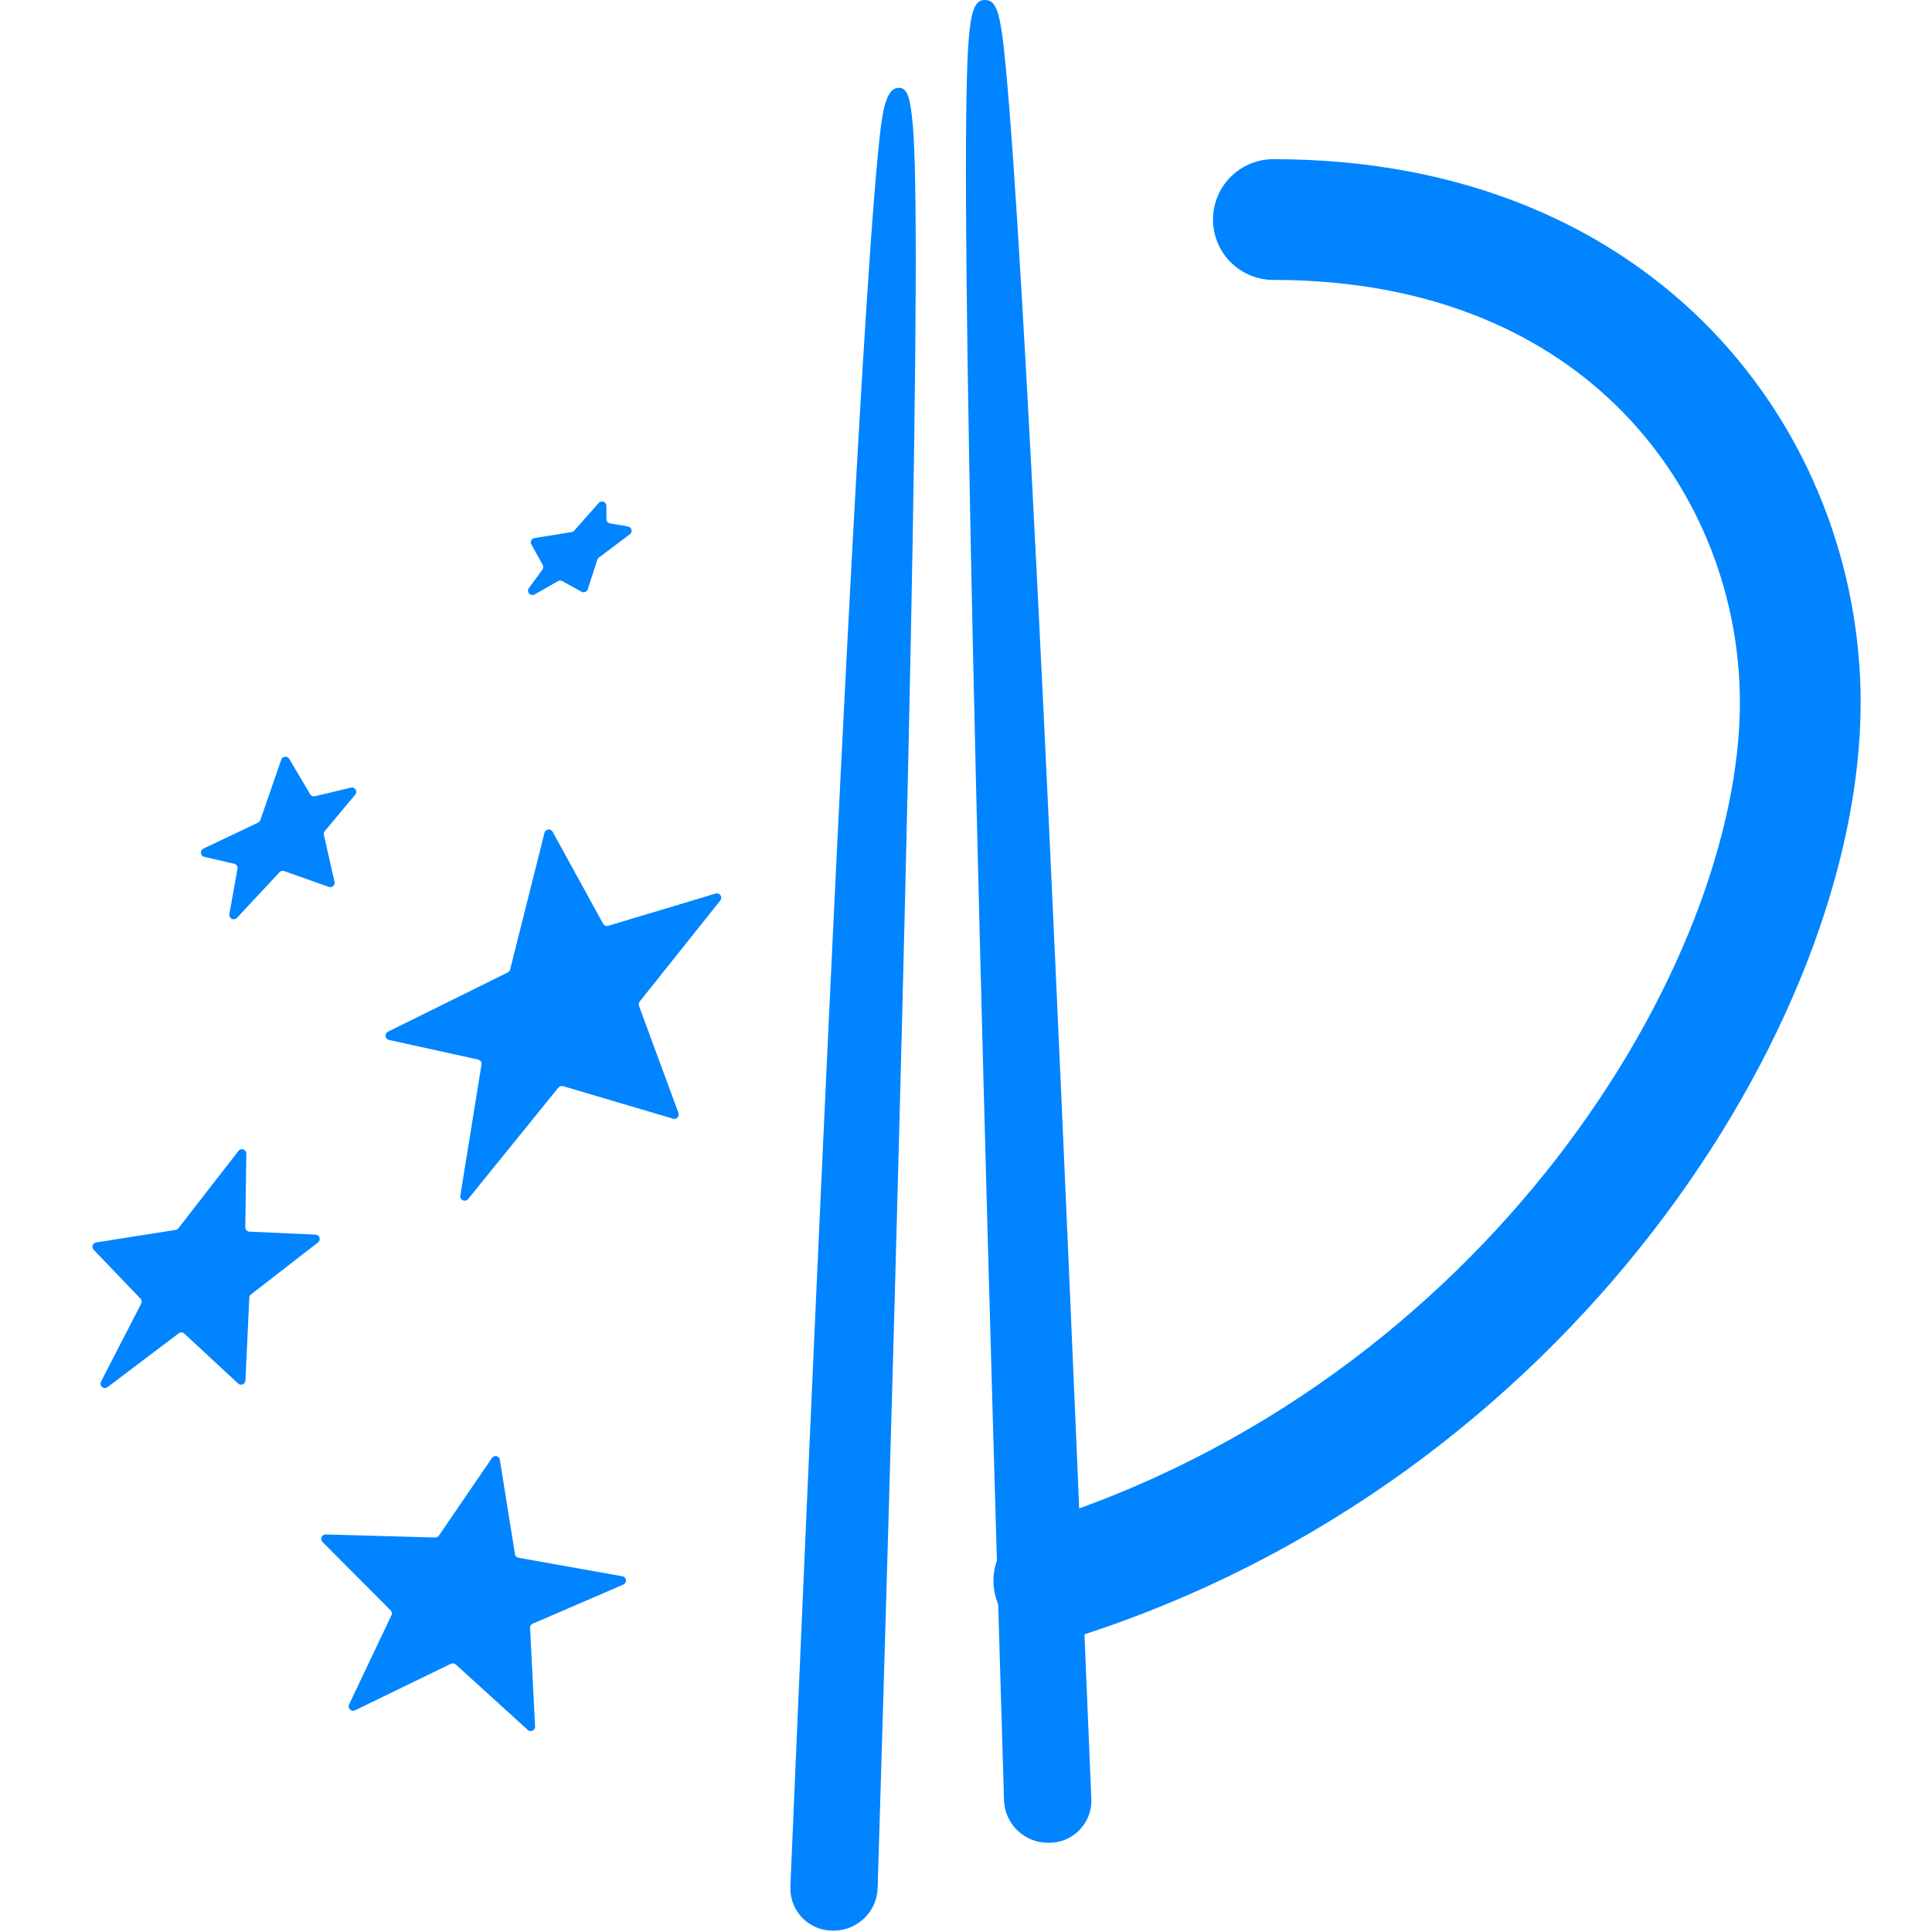
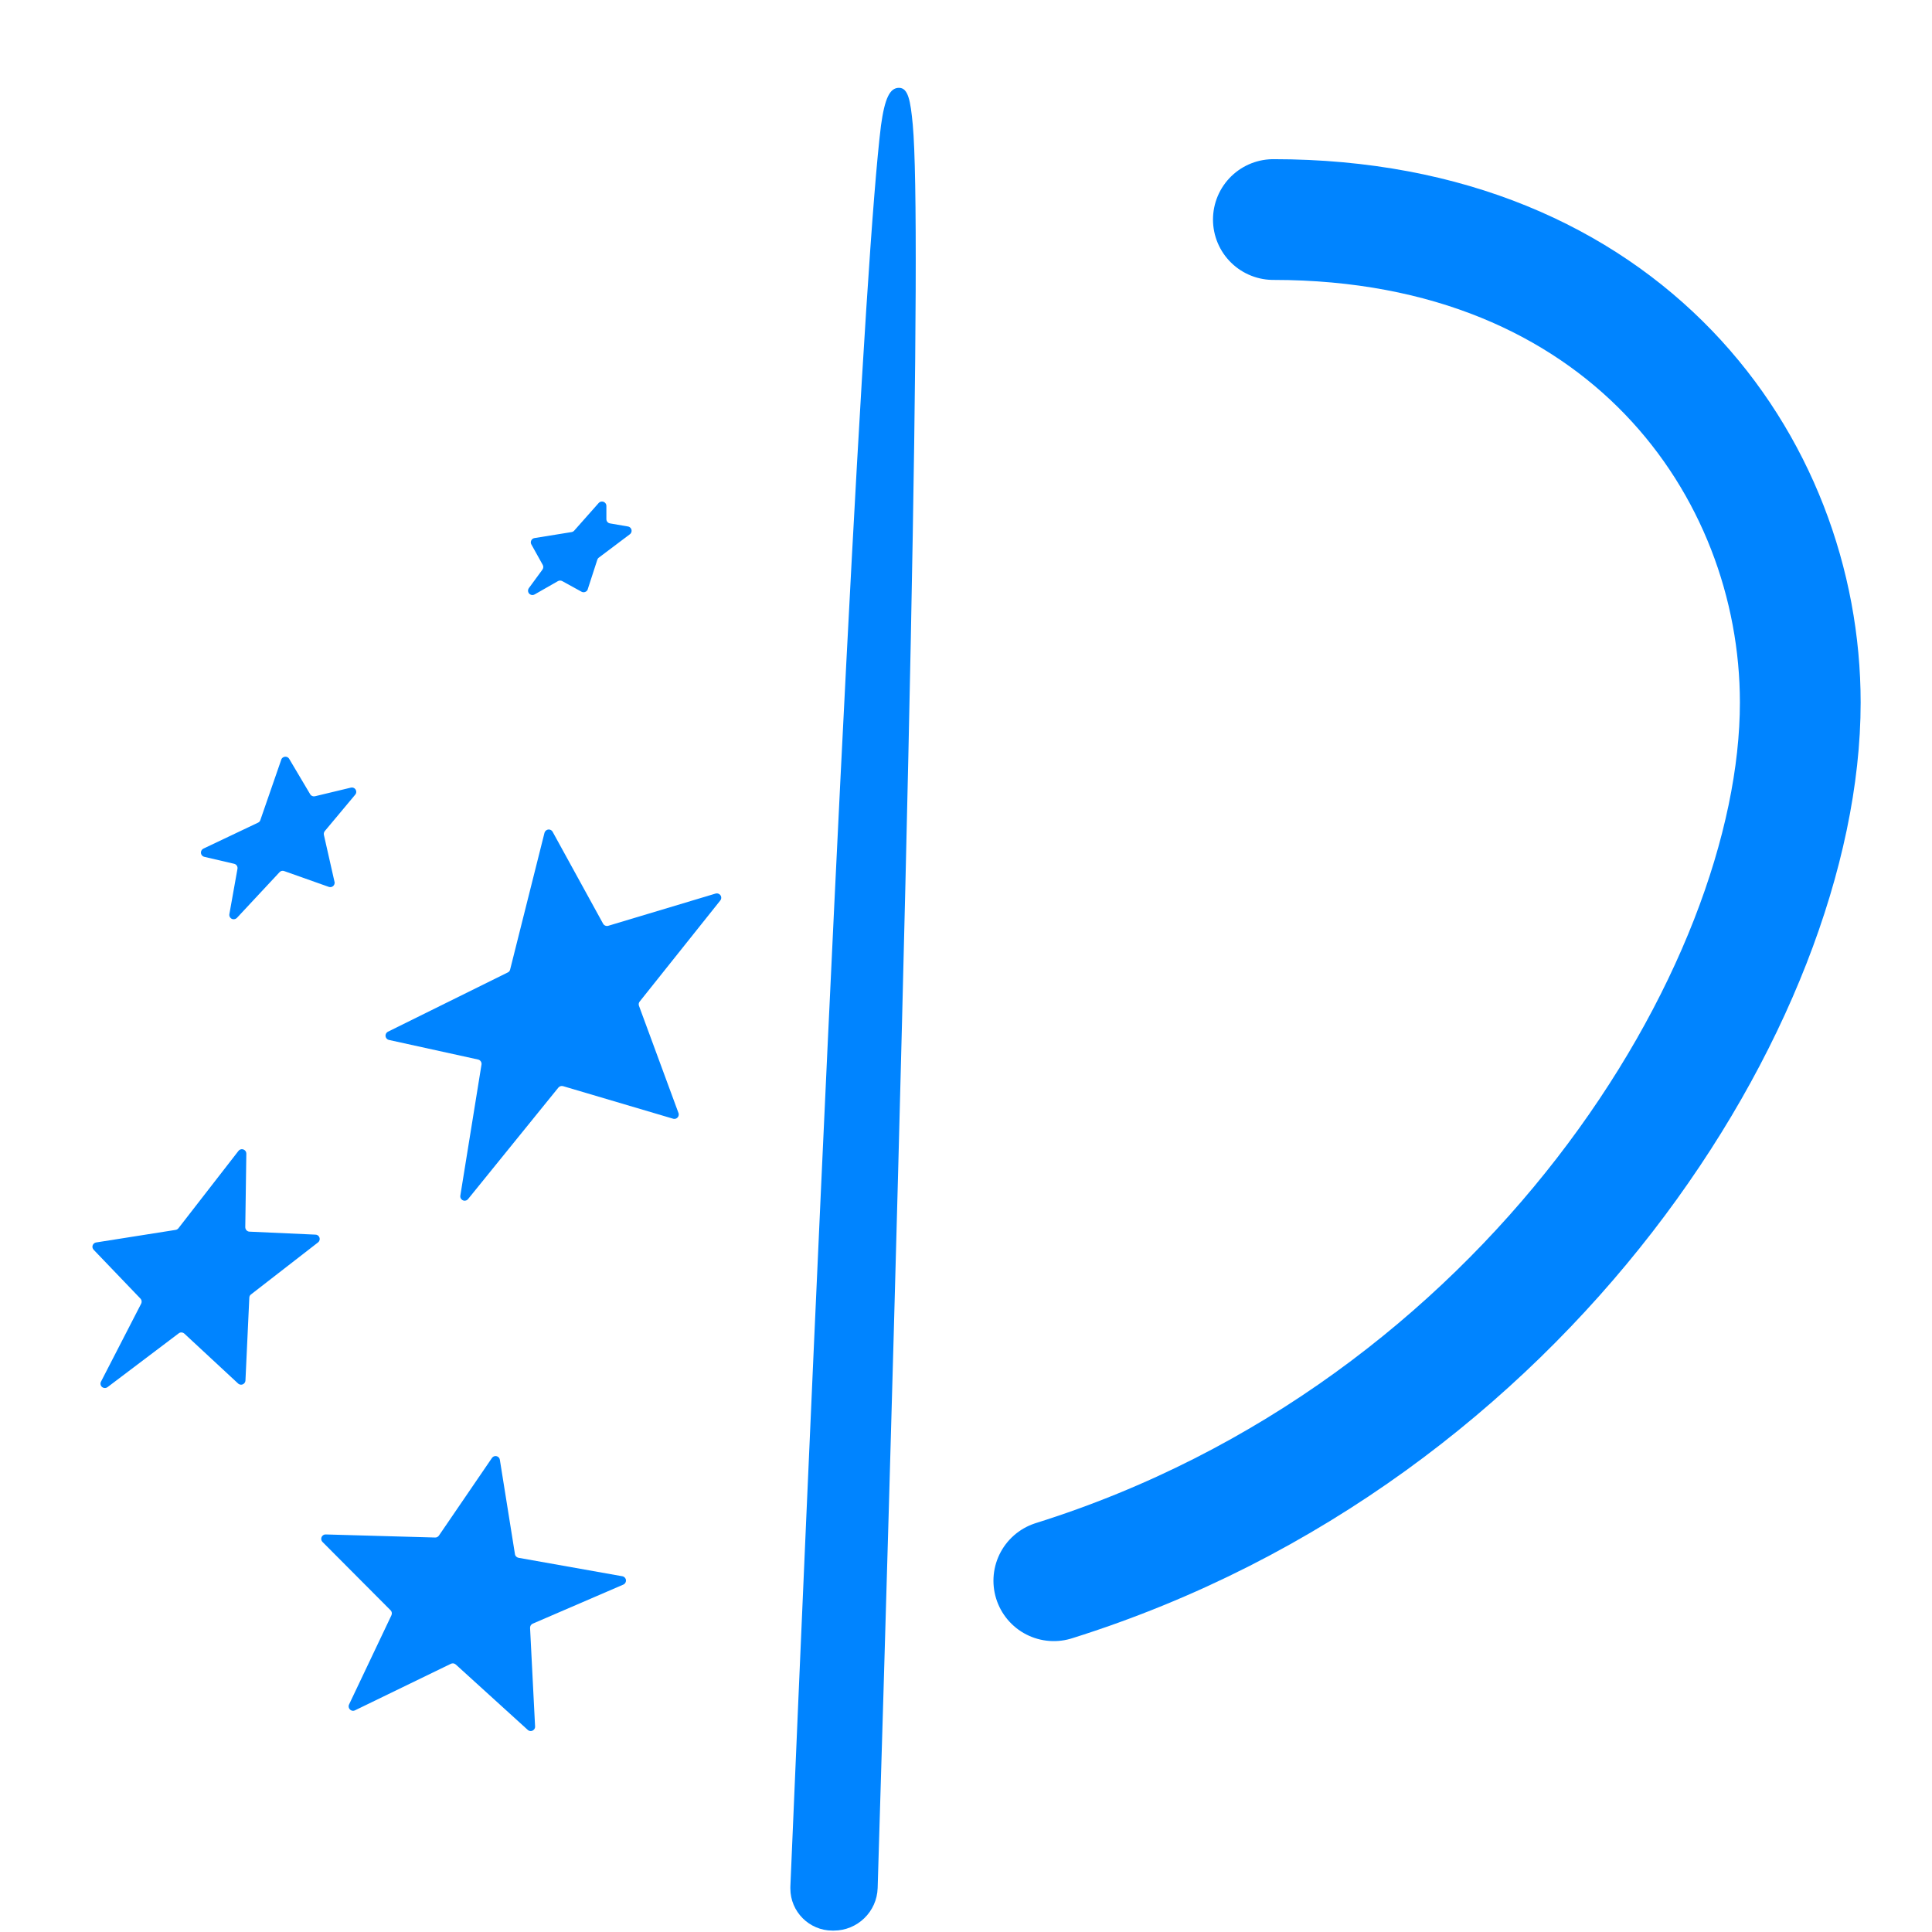
<svg xmlns="http://www.w3.org/2000/svg" width="22" height="22" viewBox="0 0 22 22" fill="none">
  <path d="M12 18C17.392 16.309 20.5 11.314 20.5 8C20.5 5.312 18.5 2.5 14.5 2.5" stroke="#0084FF" stroke-width="1.375" stroke-linecap="round" />
  <path fill-rule="evenodd" clip-rule="evenodd" d="M5.602 16.602L4.998 17.486C4.988 17.5 4.972 17.509 4.955 17.508L3.709 17.473C3.682 17.472 3.659 17.494 3.658 17.521C3.657 17.535 3.663 17.548 3.672 17.558L4.448 18.337C4.463 18.352 4.466 18.375 4.457 18.394L3.975 19.409C3.963 19.434 3.974 19.464 3.999 19.476C4.012 19.483 4.028 19.483 4.042 19.476L5.134 18.946C5.152 18.937 5.174 18.94 5.19 18.954L6.01 19.699C6.03 19.717 6.062 19.716 6.08 19.695C6.089 19.686 6.094 19.673 6.093 19.659L6.036 18.538C6.035 18.517 6.047 18.497 6.066 18.489L7.098 18.044C7.123 18.033 7.135 18.003 7.124 17.978C7.117 17.963 7.103 17.952 7.087 17.949L5.905 17.739C5.884 17.735 5.867 17.719 5.864 17.698L5.692 16.623C5.688 16.595 5.662 16.577 5.635 16.581C5.622 16.583 5.61 16.591 5.602 16.602ZM8.149 10.175L6.927 10.542C6.904 10.549 6.88 10.539 6.868 10.519L6.293 9.472C6.279 9.447 6.249 9.439 6.225 9.452C6.213 9.459 6.204 9.47 6.2 9.484L5.809 11.04C5.806 11.055 5.796 11.067 5.783 11.073L4.418 11.748C4.393 11.761 4.383 11.791 4.395 11.815C4.402 11.829 4.414 11.839 4.429 11.842L5.444 12.065C5.47 12.071 5.487 12.096 5.483 12.122L5.242 13.614C5.237 13.642 5.256 13.667 5.283 13.672C5.301 13.675 5.319 13.668 5.33 13.654L6.358 12.385C6.371 12.369 6.392 12.363 6.411 12.368L7.665 12.739C7.691 12.747 7.719 12.732 7.727 12.705C7.73 12.695 7.73 12.684 7.726 12.674L7.276 11.453C7.27 11.437 7.273 11.418 7.284 11.405L8.202 10.254C8.219 10.233 8.216 10.201 8.194 10.184C8.181 10.174 8.164 10.171 8.149 10.175ZM2.715 13.106L2.032 13.986C2.024 13.996 2.013 14.003 2 14.005L1.095 14.148C1.068 14.152 1.049 14.178 1.053 14.205C1.055 14.215 1.06 14.225 1.067 14.232L1.599 14.787C1.614 14.802 1.617 14.825 1.608 14.844L1.15 15.733C1.137 15.757 1.147 15.788 1.171 15.8C1.188 15.809 1.209 15.807 1.224 15.796L2.035 15.183C2.054 15.168 2.081 15.17 2.099 15.186L2.711 15.754C2.731 15.773 2.763 15.772 2.781 15.752C2.79 15.743 2.794 15.732 2.795 15.72L2.839 14.777C2.839 14.762 2.846 14.749 2.858 14.74L3.621 14.148C3.643 14.131 3.647 14.1 3.63 14.078C3.621 14.066 3.607 14.059 3.592 14.059L2.841 14.025C2.814 14.024 2.793 14.001 2.793 13.974L2.805 13.137C2.805 13.109 2.783 13.087 2.755 13.086C2.74 13.086 2.725 13.093 2.715 13.106ZM3.699 9.463L4.045 9.049C4.063 9.028 4.06 8.997 4.039 8.979C4.027 8.969 4.011 8.965 3.995 8.969L3.587 9.067C3.565 9.072 3.543 9.063 3.532 9.044L3.293 8.641C3.279 8.617 3.248 8.61 3.224 8.624C3.214 8.63 3.206 8.639 3.203 8.65L2.964 9.34C2.96 9.352 2.95 9.363 2.938 9.368L2.317 9.663C2.292 9.675 2.281 9.705 2.293 9.73C2.299 9.743 2.312 9.754 2.327 9.757L2.666 9.836C2.692 9.842 2.709 9.867 2.704 9.894L2.612 10.409C2.607 10.436 2.625 10.462 2.652 10.467C2.669 10.47 2.686 10.464 2.698 10.452L3.183 9.932C3.196 9.917 3.217 9.912 3.236 9.919L3.744 10.099C3.77 10.108 3.799 10.095 3.808 10.068C3.811 10.059 3.812 10.05 3.809 10.041L3.688 9.506C3.685 9.491 3.689 9.475 3.699 9.463ZM6.402 6.617L6.622 6.738C6.646 6.751 6.676 6.742 6.69 6.718C6.691 6.715 6.692 6.712 6.693 6.709L6.802 6.373C6.805 6.364 6.811 6.355 6.82 6.349L7.172 6.084C7.194 6.068 7.199 6.036 7.182 6.014C7.174 6.004 7.163 5.997 7.15 5.995L6.946 5.96C6.922 5.956 6.905 5.936 6.905 5.911V5.761C6.905 5.733 6.882 5.711 6.855 5.711C6.84 5.711 6.827 5.717 6.817 5.728L6.538 6.043C6.53 6.052 6.519 6.057 6.508 6.059L6.087 6.127C6.059 6.131 6.041 6.157 6.045 6.184C6.046 6.19 6.048 6.195 6.051 6.2L6.18 6.432C6.19 6.449 6.188 6.47 6.177 6.486L6.023 6.696C6.006 6.719 6.011 6.75 6.033 6.766C6.049 6.778 6.071 6.779 6.088 6.769L6.354 6.617C6.369 6.609 6.387 6.609 6.402 6.617Z" fill="#0084FF" />
-   <path fill-rule="evenodd" clip-rule="evenodd" d="M11.214 0C11.095 0 11.059 0.143 11.033 0.422C10.93 1.554 11.064 8.246 11.433 20.499C11.441 20.769 11.663 20.984 11.933 20.984H11.948C12.213 20.984 12.428 20.769 12.428 20.504C12.428 20.497 12.428 20.491 12.427 20.484C11.937 8.595 11.6 1.91 11.417 0.428C11.374 0.118 11.333 0 11.214 0Z" fill="#0084FF" />
  <path fill-rule="evenodd" clip-rule="evenodd" d="M10.237 1C10.341 1 10.368 1.143 10.394 1.422C10.497 2.554 10.364 9.246 9.994 21.499C9.986 21.769 9.764 21.984 9.494 21.984H9.479C9.215 21.984 9 21.769 9 21.505C9 21.498 9 21.491 9 21.484C9.505 9.595 9.849 2.91 10.032 1.428C10.075 1.118 10.133 1 10.237 1Z" fill="#0084FF" />
</svg>